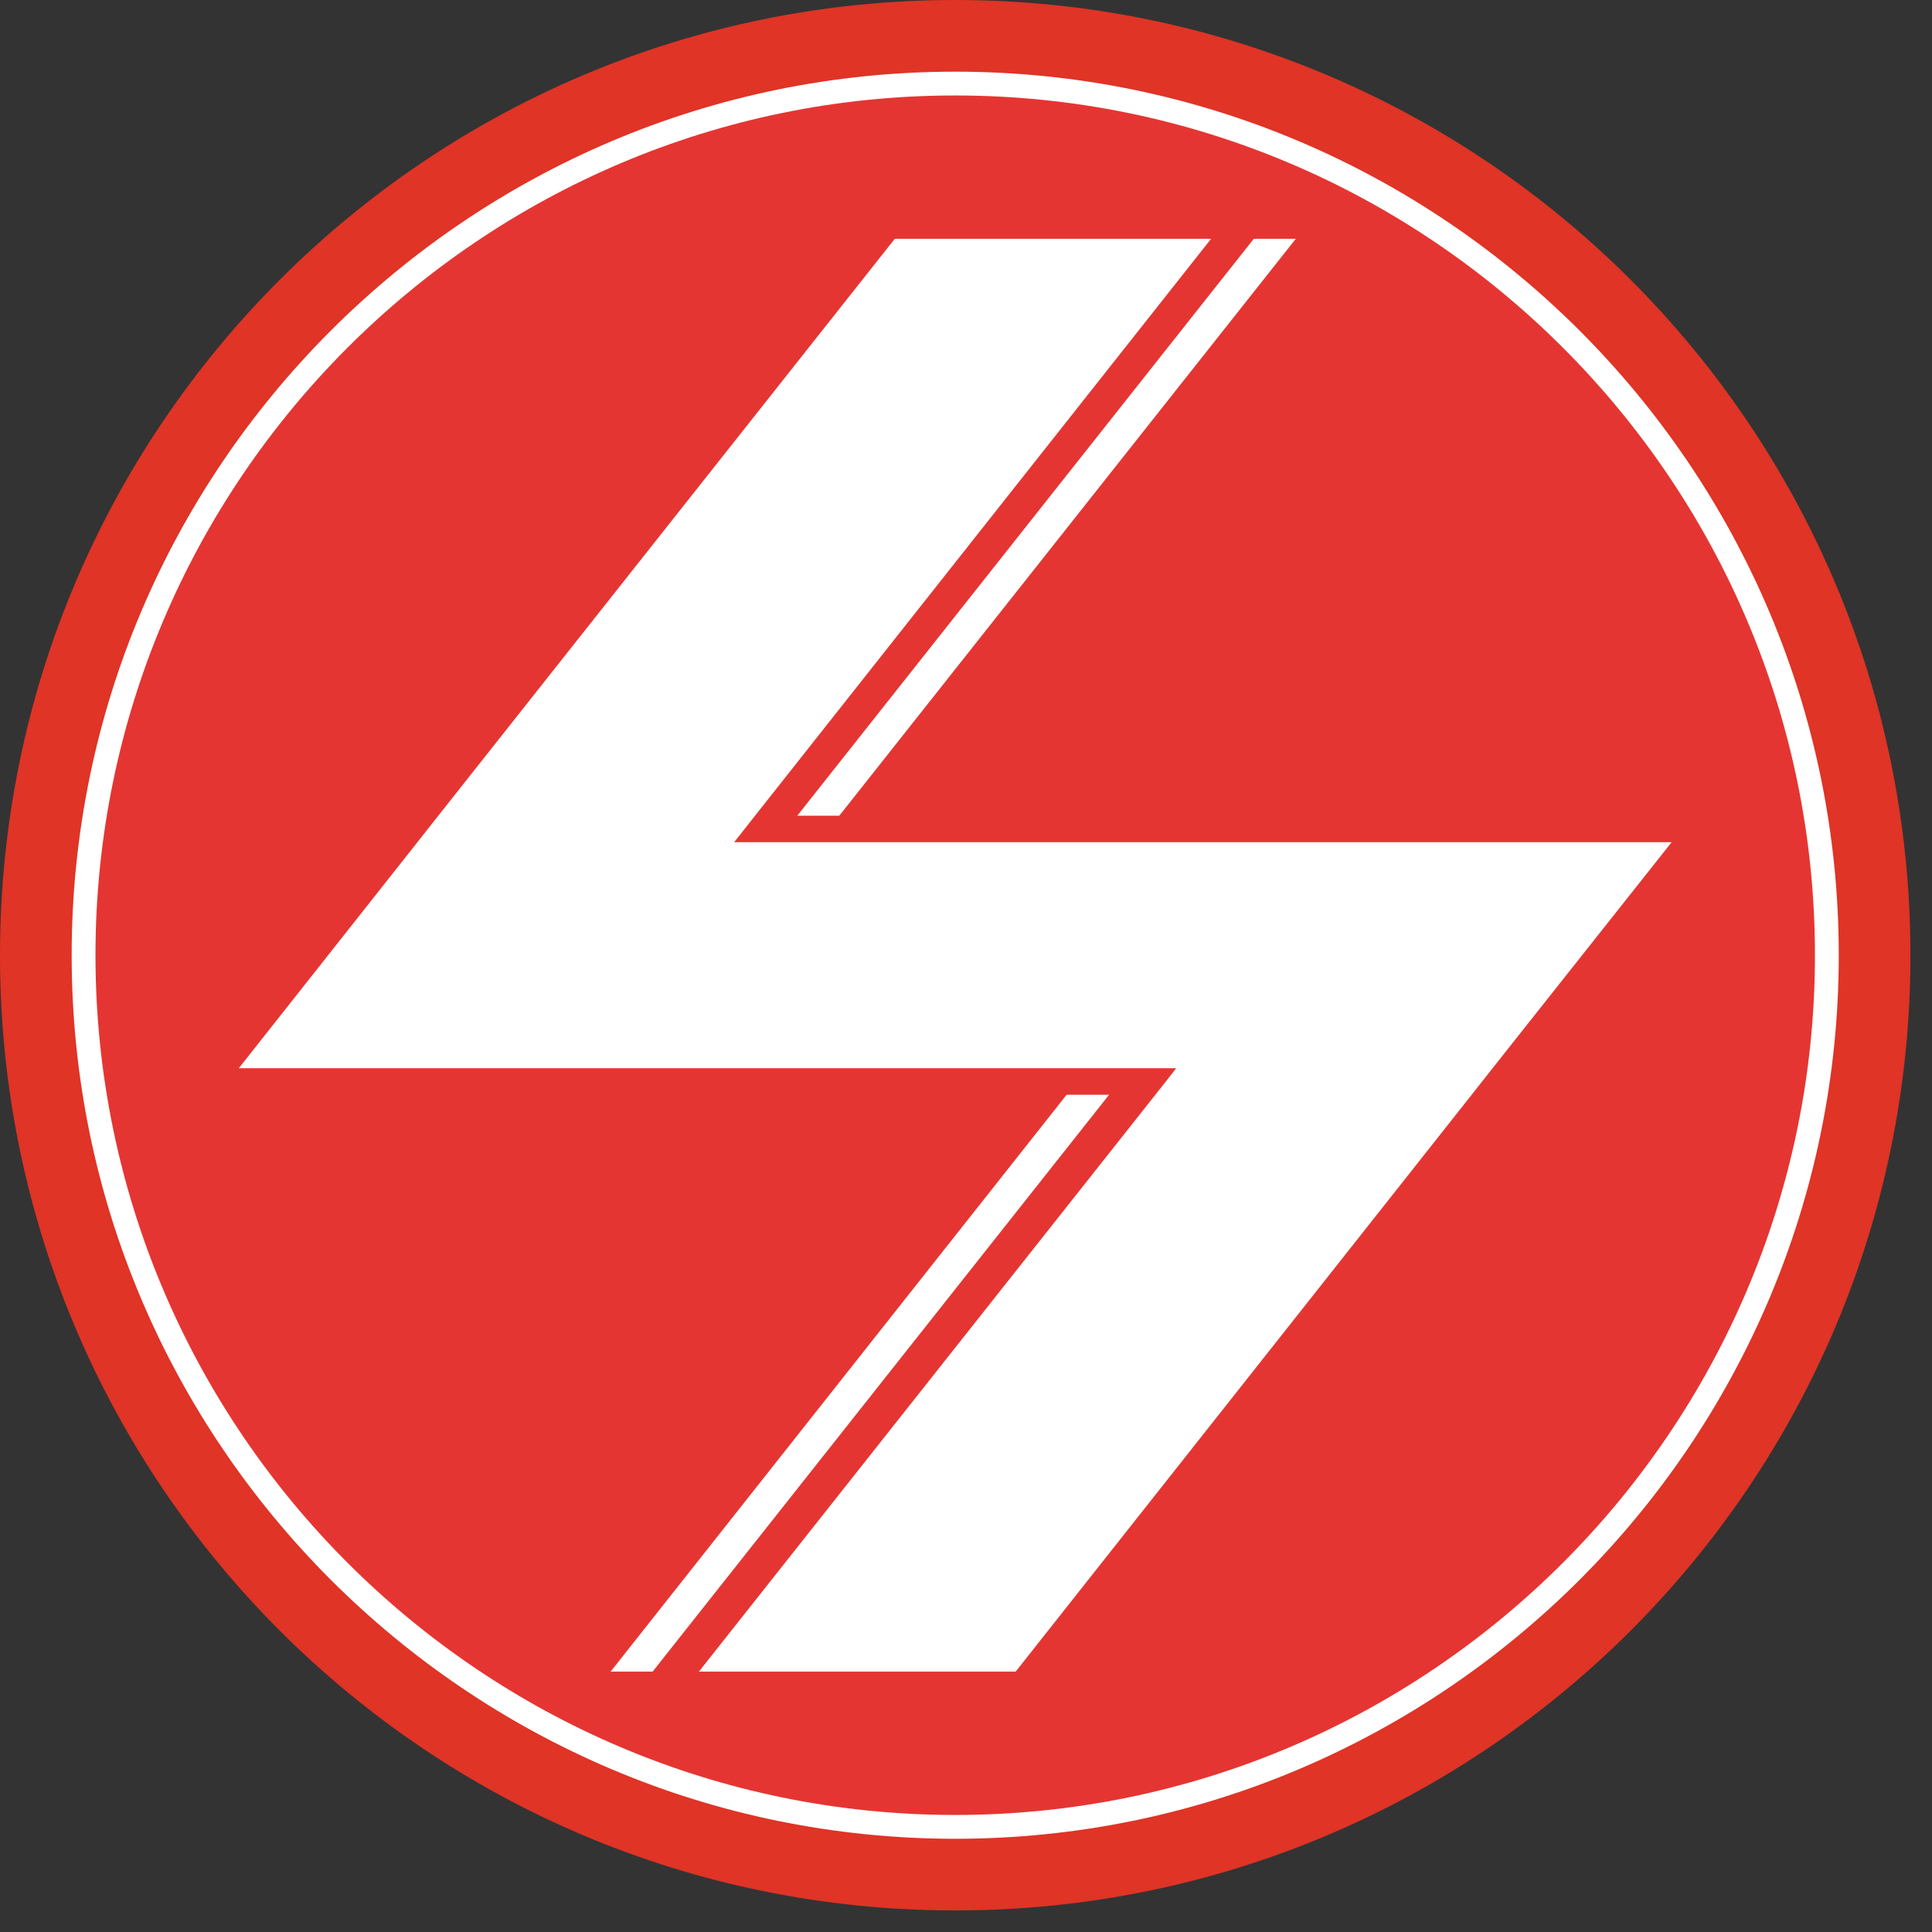
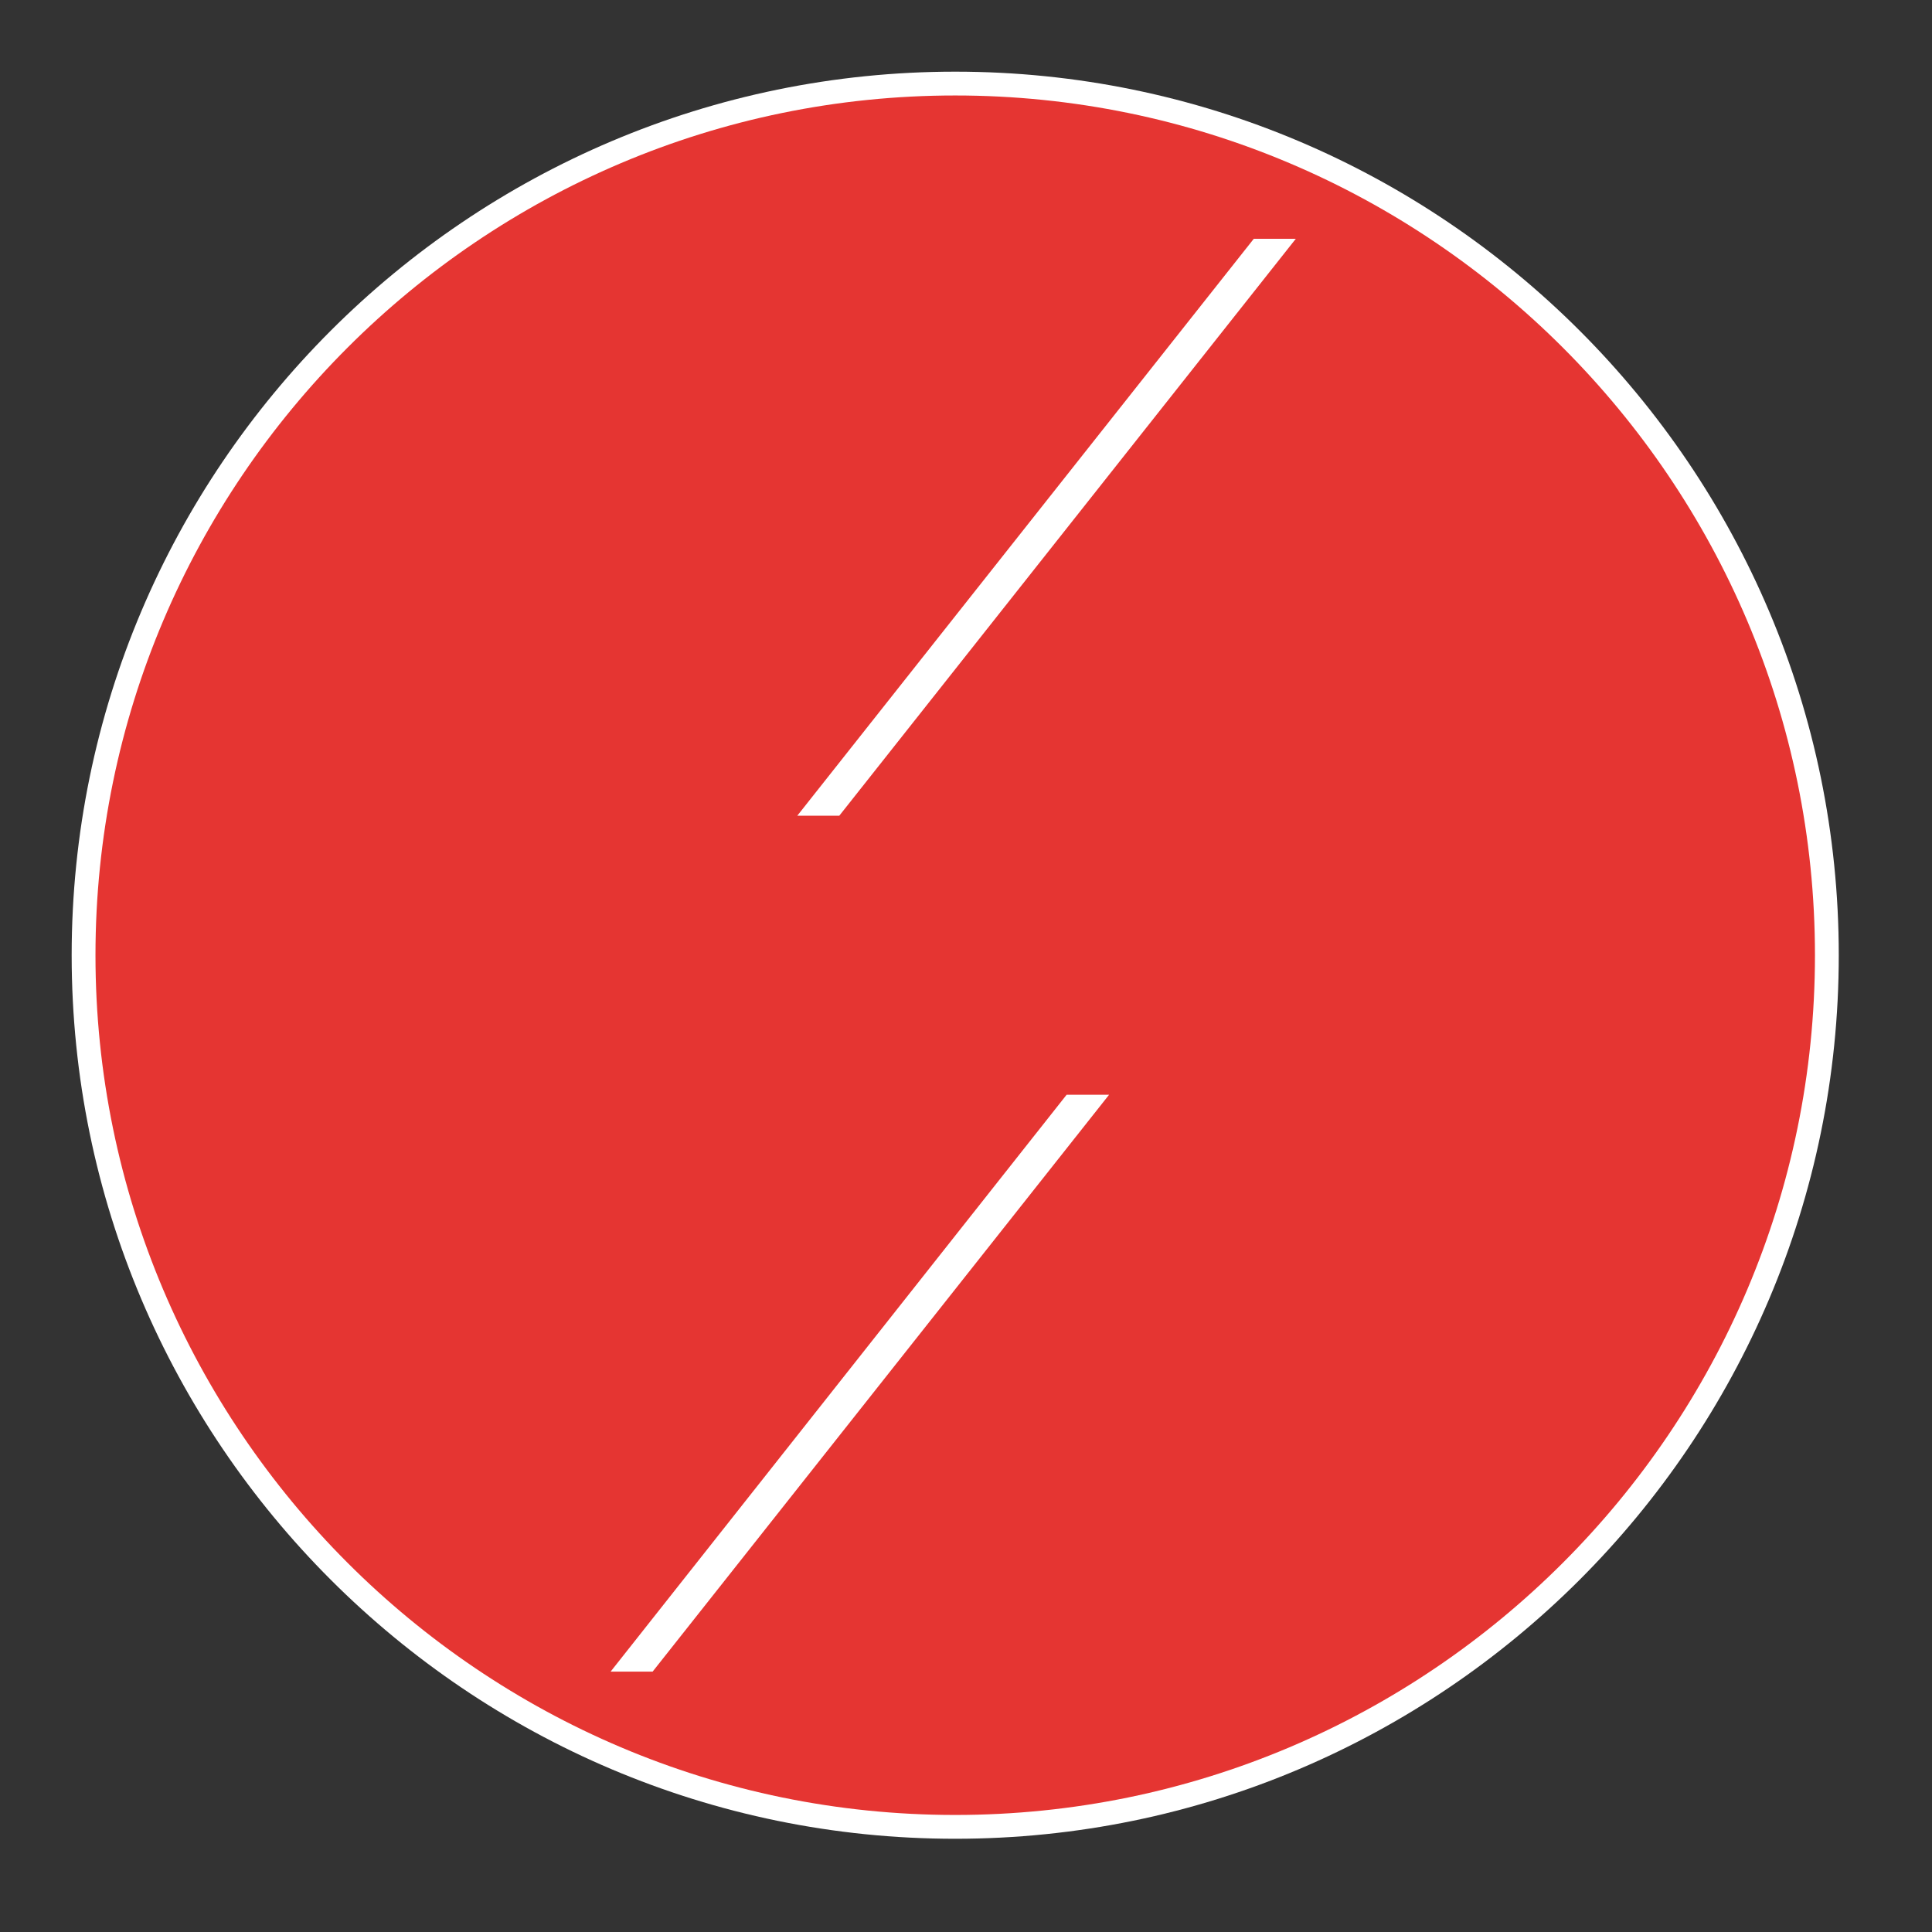
<svg xmlns="http://www.w3.org/2000/svg" width="86" height="86" viewBox="0 0 86 86" fill="none">
  <rect x="0" y="0" width="86" height="86" fill="#333333" stroke="none" />
-   <path d="M42.52 85.04C66.003 85.04 85.04 66.003 85.04 42.52C85.04 19.037 66.003 0 42.52 0C19.037 0 0 19.037 0 42.52C0 66.003 19.037 85.04 42.52 85.04Z" fill="#DF3426" />
  <path d="M42.52 81.85C20.83 81.85 3.19 64.21 3.19 42.52C3.19 20.83 20.83 3.19 42.52 3.19C64.21 3.19 81.85 20.83 81.85 42.52C81.85 64.21 64.21 81.85 42.52 81.85Z" fill="white" />
  <path d="M42.52 80.79C21.42 80.79 4.25 63.62 4.25 42.52C4.25 21.42 21.42 4.25 42.52 4.25C63.62 4.25 80.79 21.42 80.79 42.52C80.79 63.62 63.62 80.79 42.52 80.79Z" fill="#E53532" />
  <path d="M47.48 48.73L27.18 74.41H29.05L49.37 48.73H47.48Z" fill="white" />
  <path d="M37.36 36.31L57.68 10.63H55.81L35.49 36.31H37.36Z" fill="white" />
-   <path d="M74.41 37.49H36.43H34.56H32.68L33.61 36.31L53.91 10.63H39.83L19.51 36.31L18.58 37.49L10.63 47.55H24.71H26.6H28.48H48.59H50.47H52.36L51.43 48.73L31.11 74.41H45.21L65.51 48.73L66.44 47.55L74.41 37.49Z" fill="white" />
</svg>